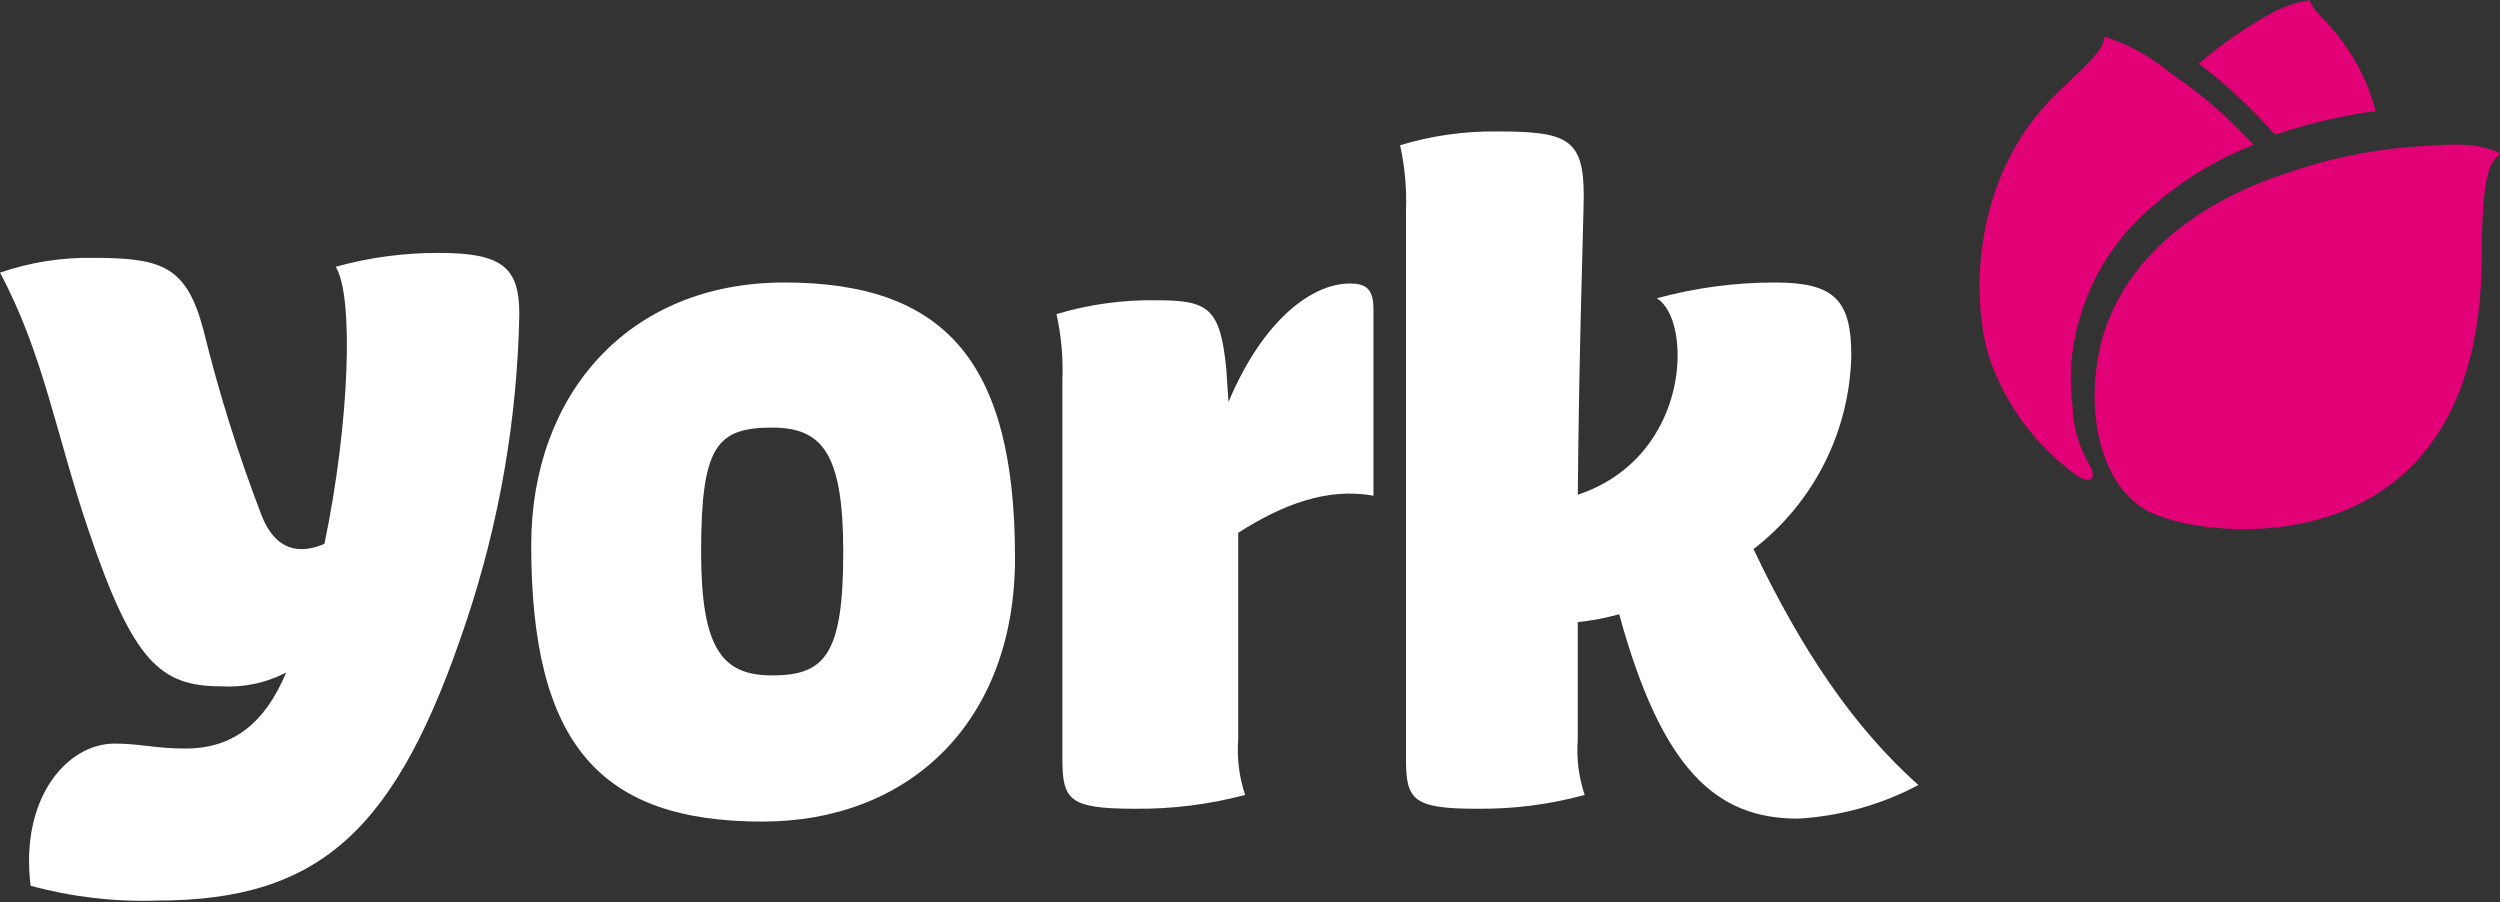
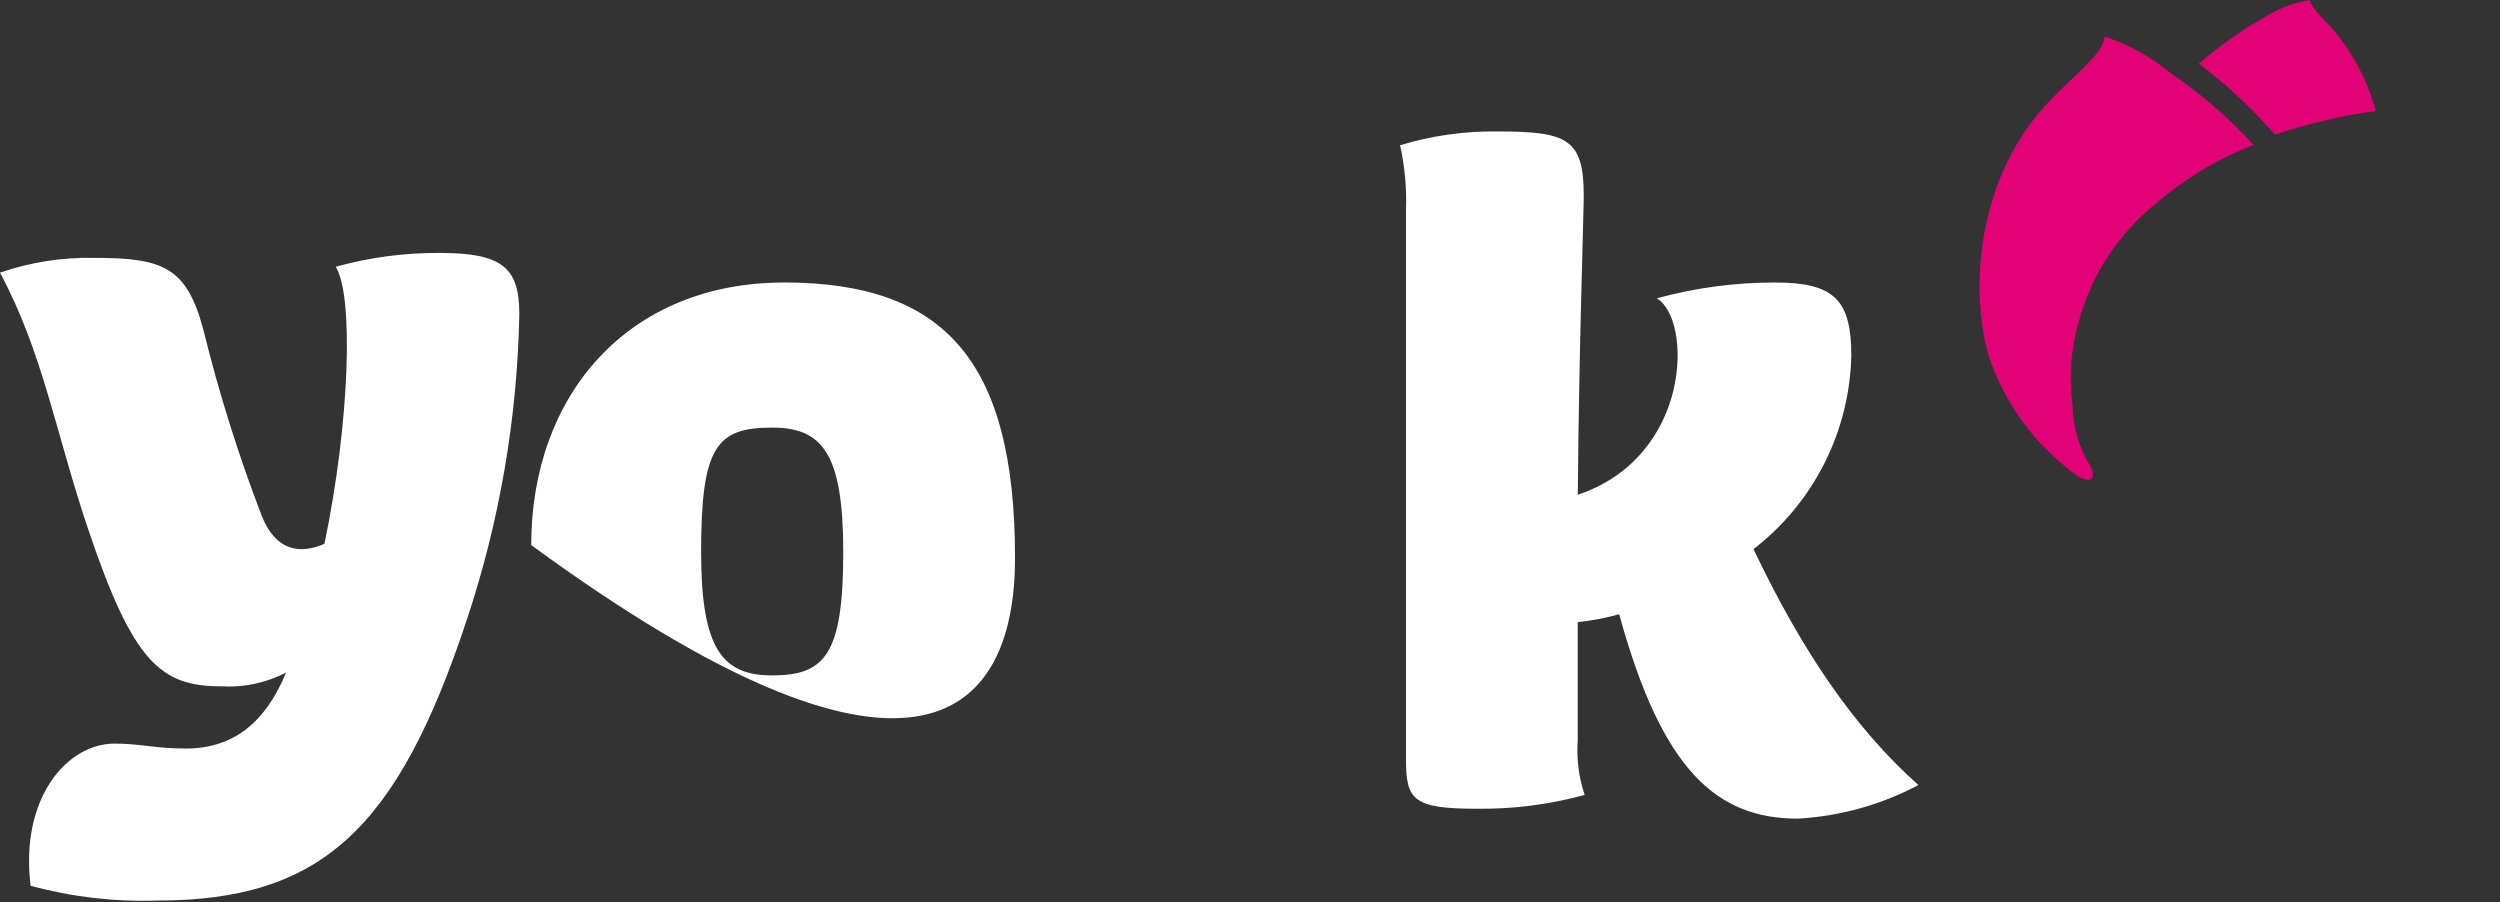
<svg xmlns="http://www.w3.org/2000/svg" width="352" height="127" viewBox="0 0 352 127" fill="none">
  <rect x="0" y="0" width="352" height="127" fill="#333333" stroke="none" />
  <g clip-path="url(#clip0_371_22)">
    <path d="M320.307 18.958C324.924 17.405 329.677 16.289 334.504 15.627C333.269 10.989 330.91 6.727 327.637 3.218C325.136 0.769 325.24 0 325.24 0C323.142 0.346 321.127 1.077 319.295 2.156C315.842 4.098 312.59 6.377 309.587 8.96C313.499 11.911 317.092 15.263 320.307 18.962" fill="#E20177" />
    <path d="M291.809 57.041C291.302 53.111 291.597 49.12 292.677 45.307C294.456 38.752 298.258 32.924 303.541 28.654C307.628 25.145 312.28 22.354 317.299 20.398C313.807 16.562 309.868 13.158 305.566 10.259C302.838 7.973 299.692 6.239 296.302 5.152C296.302 7.362 292.44 10.209 288.67 14.11C277.085 26.099 277.419 44.196 280.691 51.976C282.855 57.389 286.382 62.15 290.93 65.796C294.564 68.955 295.268 67.281 294.223 65.49C292.695 62.931 291.863 60.017 291.809 57.037" fill="#E20177" />
-     <path d="M349.422 36.037C349.463 23.698 350.78 22.846 352.007 21.611C351.896 21.5 351.815 21.446 351.761 21.446C347.964 19.776 344.083 20.432 339.016 20.721C333.087 21.233 327.247 22.499 321.637 24.487C311.931 27.67 299.761 34.626 295.997 47.657C293.031 58.794 296.347 70.283 304.151 72.663C311.82 75.854 349.422 80.062 349.422 36.037Z" fill="#E20177" />
    <path d="M246.9 77.309C251.083 74.083 254.49 69.961 256.871 65.246C259.253 60.531 260.548 55.342 260.663 50.061C260.663 42.279 258.301 39.778 249.962 39.778C244.325 39.767 238.712 40.514 233.274 42C238.275 44.922 238.275 64.239 222.156 69.663C222.295 49.923 222.991 30.326 222.991 27.539C222.991 19.483 220.625 18.508 210.754 18.508C206.141 18.453 201.547 19.109 197.133 20.453C197.801 23.462 198.081 26.545 197.964 29.626V106.92C197.964 112.623 198.938 113.871 207.966 113.871C213.083 113.932 218.184 113.277 223.12 111.927C222.282 109.422 221.951 106.776 222.146 104.142V87.596C224.12 87.386 226.072 87.013 227.984 86.483C234.032 108.572 241.764 115.262 253.146 115.262C259.075 114.931 264.862 113.318 270.107 110.534C261.067 102.471 253.701 91.628 246.892 77.309" fill="white" />
-     <path d="M190.044 39.92C184.85 39.92 177.926 44.84 172.971 56.6L172.665 52.011C171.832 43.394 170.164 42.28 162.934 42.28C158.135 42.191 153.351 42.847 148.754 44.227C149.424 47.235 149.704 50.318 149.587 53.398V106.921C149.587 112.624 150.558 113.871 159.733 113.871C164.991 113.931 170.232 113.276 175.314 111.926C174.475 109.422 174.145 106.775 174.34 104.142V75.02C180.495 71.063 186.906 68.597 193.383 69.803V43.536C193.383 40.614 192.271 39.92 190.044 39.92Z" fill="white" />
    <path d="M61.864 35.613C56.932 35.587 52.02 36.242 47.268 37.56C49.822 41.599 49.253 59.419 45.685 76.561C42.14 78.124 38.76 77.503 36.837 72.585C33.561 64.054 30.823 55.326 28.641 46.452C26.277 37.558 22.938 36.308 13.209 36.308C8.718 36.221 4.247 36.925 0 38.389C6.115 49.789 7.923 61.325 12.512 74.806C18.766 93.297 22.661 96.634 31.141 96.634C34.31 96.828 37.471 96.156 40.288 94.692C37.354 101.743 32.878 105.394 26.133 105.394C21.824 105.394 19.741 104.698 16.13 104.698C9.458 104.698 2.783 112.342 4.312 124.715C10.107 126.295 16.105 126.998 22.107 126.8C45.189 126.8 55.889 116.798 65.618 87.598C70.311 73.607 72.841 58.981 73.12 44.227C73.12 37.687 70.758 35.611 61.86 35.611" fill="white" />
-     <path d="M110.382 39.78C88.415 39.78 74.797 55.624 74.797 76.752C74.797 104.835 84.528 115.679 107.329 115.679C128.043 115.679 142.914 101.638 142.914 78.556C142.914 50.89 133.046 39.774 110.385 39.774M108.718 95.098C101.759 95.098 98.716 91.457 98.716 77.721C98.716 62.808 100.926 60.206 108.718 60.206C115.817 60.206 118.73 63.887 118.73 77.721C118.73 92.178 116.156 95.098 108.718 95.098Z" fill="white" />
+     <path d="M110.382 39.78C88.415 39.78 74.797 55.624 74.797 76.752C128.043 115.679 142.914 101.638 142.914 78.556C142.914 50.89 133.046 39.774 110.385 39.774M108.718 95.098C101.759 95.098 98.716 91.457 98.716 77.721C98.716 62.808 100.926 60.206 108.718 60.206C115.817 60.206 118.73 63.887 118.73 77.721C118.73 92.178 116.156 95.098 108.718 95.098Z" fill="white" />
  </g>
  <defs>
    <clipPath id="clip0_371_22">
      <rect width="88" height="31.7" fill="white" transform="scale(4)" />
    </clipPath>
  </defs>
</svg>